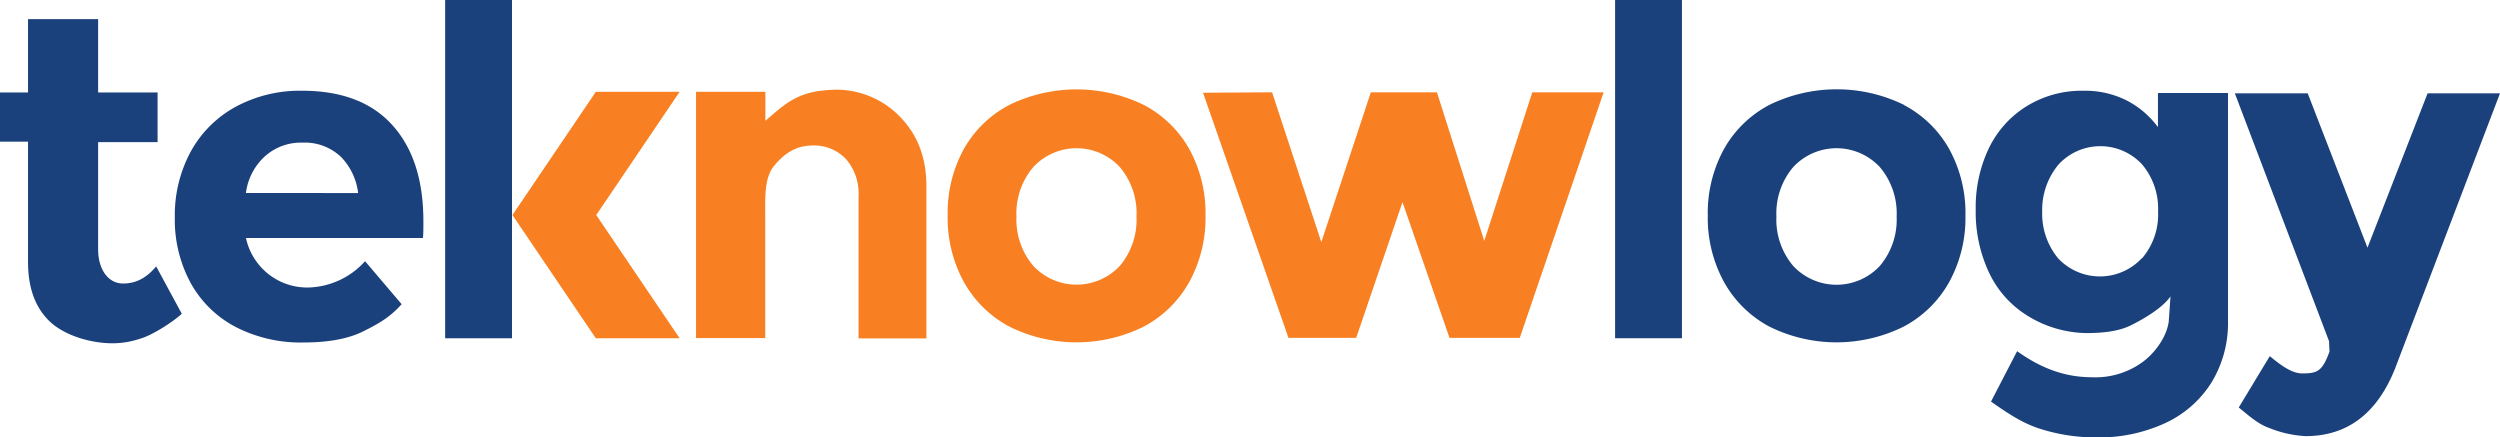
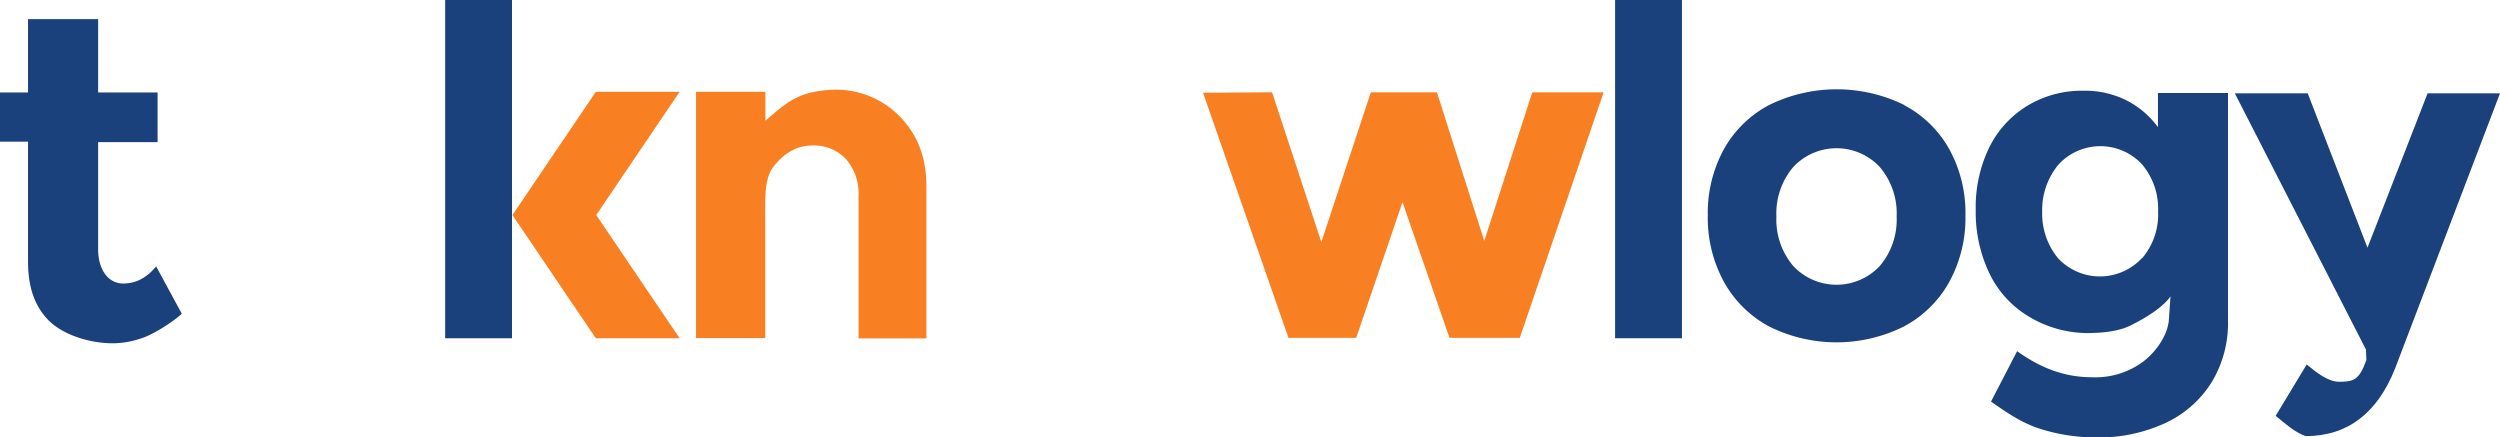
<svg xmlns="http://www.w3.org/2000/svg" viewBox="0 0 523.53 91.58">
  <defs>
    <style>.cls-1{fill:#1a417c;}.cls-2{fill:#f88022;}</style>
  </defs>
  <title>Fichier 1</title>
  <g id="Calque_2" data-name="Calque 2">
    <g id="Calque_3" data-name="Calque 3">
      <path class="cls-1" d="M38.07,65.7c-1.87,1.75-6.29,4.55-8.62,5.19a18.4,18.4,0,0,1-5.82,1c-4.8,0-10.24-1.71-13.25-4.61s-4.51-7-4.51-12.43V29.67H0V19.37H5.87V4H20.55V19.37H33v10.4H20.55V52.22c0,4.18,2.09,7.15,5.23,7.15,2.18,0,4.58-.75,6.92-3.59Z" />
-       <path class="cls-1" d="M82.18,26.22q6.48,7.2,6.48,20.06c0,1.54,0,2.73-.09,3.56H51.51A13.11,13.11,0,0,0,64.85,60.2a16.58,16.58,0,0,0,11.6-5.5l7.66,9c-2.41,2.67-4.5,3.92-8,5.67s-7.92,2.35-12.52,2.35a29.72,29.72,0,0,1-14.26-3.26,22.84,22.84,0,0,1-9.41-9.22,27.7,27.7,0,0,1-3.31-13.72A28,28,0,0,1,40,31.64a23.61,23.61,0,0,1,9.41-9.31A28.28,28.28,0,0,1,63.22,19Q75.7,19,82.18,26.22ZM75,40.43a13.09,13.09,0,0,0-3.51-7.49,11,11,0,0,0-8.16-3.07,11.27,11.27,0,0,0-8,3,12.51,12.51,0,0,0-3.83,7.54Z" />
      <path class="cls-1" d="M93.22,0h14V70.83h-14Z" />
      <path class="cls-1" d="M338.22,0h14V70.83h-14Z" />
      <path class="cls-2" d="M188.88,24.88C192.17,28.48,194,33,194,39V70.86H179.79V41.08a11,11,0,0,0-2.62-7.76A9.23,9.23,0,0,0,170,30.47c-3.5.07-5.89,1.81-7.92,4.29s-1.83,6.58-1.83,10.44V70.8H145.76V19.23h14.52v6.06c4.5-3.83,6.93-6.38,14.92-6.51A18.58,18.58,0,0,1,188.88,24.88Z" />
-       <path class="cls-2" d="M239.58,22a23.36,23.36,0,0,1,9.5,9.27,27.94,27.94,0,0,1,3.37,13.9A28,28,0,0,1,249.08,59a23.58,23.58,0,0,1-9.5,9.36,31.66,31.66,0,0,1-28.27,0A23.49,23.49,0,0,1,201.82,59a27.92,27.92,0,0,1-3.37-13.86,27.83,27.83,0,0,1,3.37-13.9A23.28,23.28,0,0,1,211.31,22a32.1,32.1,0,0,1,28.27,0ZM216.37,35a15,15,0,0,0-3.51,10.33,15,15,0,0,0,3.51,10.33,12.4,12.4,0,0,0,18.15,0A15,15,0,0,0,238,45.35,15,15,0,0,0,234.52,35a12.38,12.38,0,0,0-18.15,0Z" />
      <path class="cls-1" d="M398.72,22a23.24,23.24,0,0,1,9.5,9.27,27.83,27.83,0,0,1,3.37,13.9A27.92,27.92,0,0,1,408.22,59a23.46,23.46,0,0,1-9.5,9.36,31.64,31.64,0,0,1-28.26,0A23.52,23.52,0,0,1,361,59a27.92,27.92,0,0,1-3.37-13.86A27.83,27.83,0,0,1,361,31.25a23.3,23.3,0,0,1,9.5-9.27,32.08,32.08,0,0,1,28.26,0ZM375.51,35A15,15,0,0,0,372,45.35a15,15,0,0,0,3.51,10.33,12.41,12.41,0,0,0,18.16,0,15,15,0,0,0,3.51-10.33A15,15,0,0,0,393.67,35a12.39,12.39,0,0,0-18.16,0Z" />
      <path class="cls-2" d="M251.93,19.42l14.46-.09L276.7,50.7l10.37-31.37h13.84l9.91,31.12,10.06-31.12h14.94L318.26,70.75H303.54L293.7,42.33,284,70.75H269.82Z" />
      <path class="cls-1" d="M466.57,19.47V67.15a23.9,23.9,0,0,1-3.45,12.94,22.66,22.66,0,0,1-9.69,8.51,33.1,33.1,0,0,1-14.39,3,38.58,38.58,0,0,1-12-1.86c-3.81-1.24-7-3.49-10.1-5.64l5.47-10.56C427.24,77,432.25,79,438.07,79a16.73,16.73,0,0,0,10.09-2.82c2.74-1.79,5.54-5.36,6-8.86l.37-5.25c-1.72,2.47-5.69,4.76-8.31,6.06s-6,1.62-9.38,1.62a24,24,0,0,1-12.27-3.64,21.19,21.19,0,0,1-8-8.94,29.73,29.73,0,0,1-2.83-13.29,28.61,28.61,0,0,1,2.83-13,21.13,21.13,0,0,1,8-8.74A22.08,22.08,0,0,1,436.36,19a19.45,19.45,0,0,1,8.92,2,18.83,18.83,0,0,1,6.62,5.62V19.47Zm-18,34.63a14.16,14.16,0,0,0,3.36-9.81,14.37,14.37,0,0,0-3.36-9.87,11.91,11.91,0,0,0-17.46,0,14.82,14.82,0,0,0-3.45,9.87A14.68,14.68,0,0,0,431,54.1a12,12,0,0,0,17.5,0Z" />
-       <path class="cls-1" d="M482.82,91.33a23.6,23.6,0,0,1-7.73-1.75c-2.24-.8-4.16-2.53-6.27-4.25l6.5-10.75c2.24,1.85,4.57,3.62,6.81,3.62,3.14,0,4.19-.44,5.69-4.56l-.09-2.19L468,19.54h15.26l12.52,32.33,12.59-32.33h15.16l-22,57.7C497.91,86.27,491.85,91.33,482.82,91.33Z" />
+       <path class="cls-1" d="M482.82,91.33c-2.24-.8-4.16-2.53-6.27-4.25l6.5-10.75c2.24,1.85,4.57,3.62,6.81,3.62,3.14,0,4.19-.44,5.69-4.56l-.09-2.19L468,19.54h15.26l12.52,32.33,12.59-32.33h15.16l-22,57.7C497.91,86.27,491.85,91.33,482.82,91.33Z" />
      <polygon class="cls-2" points="142.32 19.23 124.77 19.23 107.31 45.03 124.77 70.83 142.32 70.83 124.86 45.03 142.32 19.23" />
    </g>
  </g>
</svg>